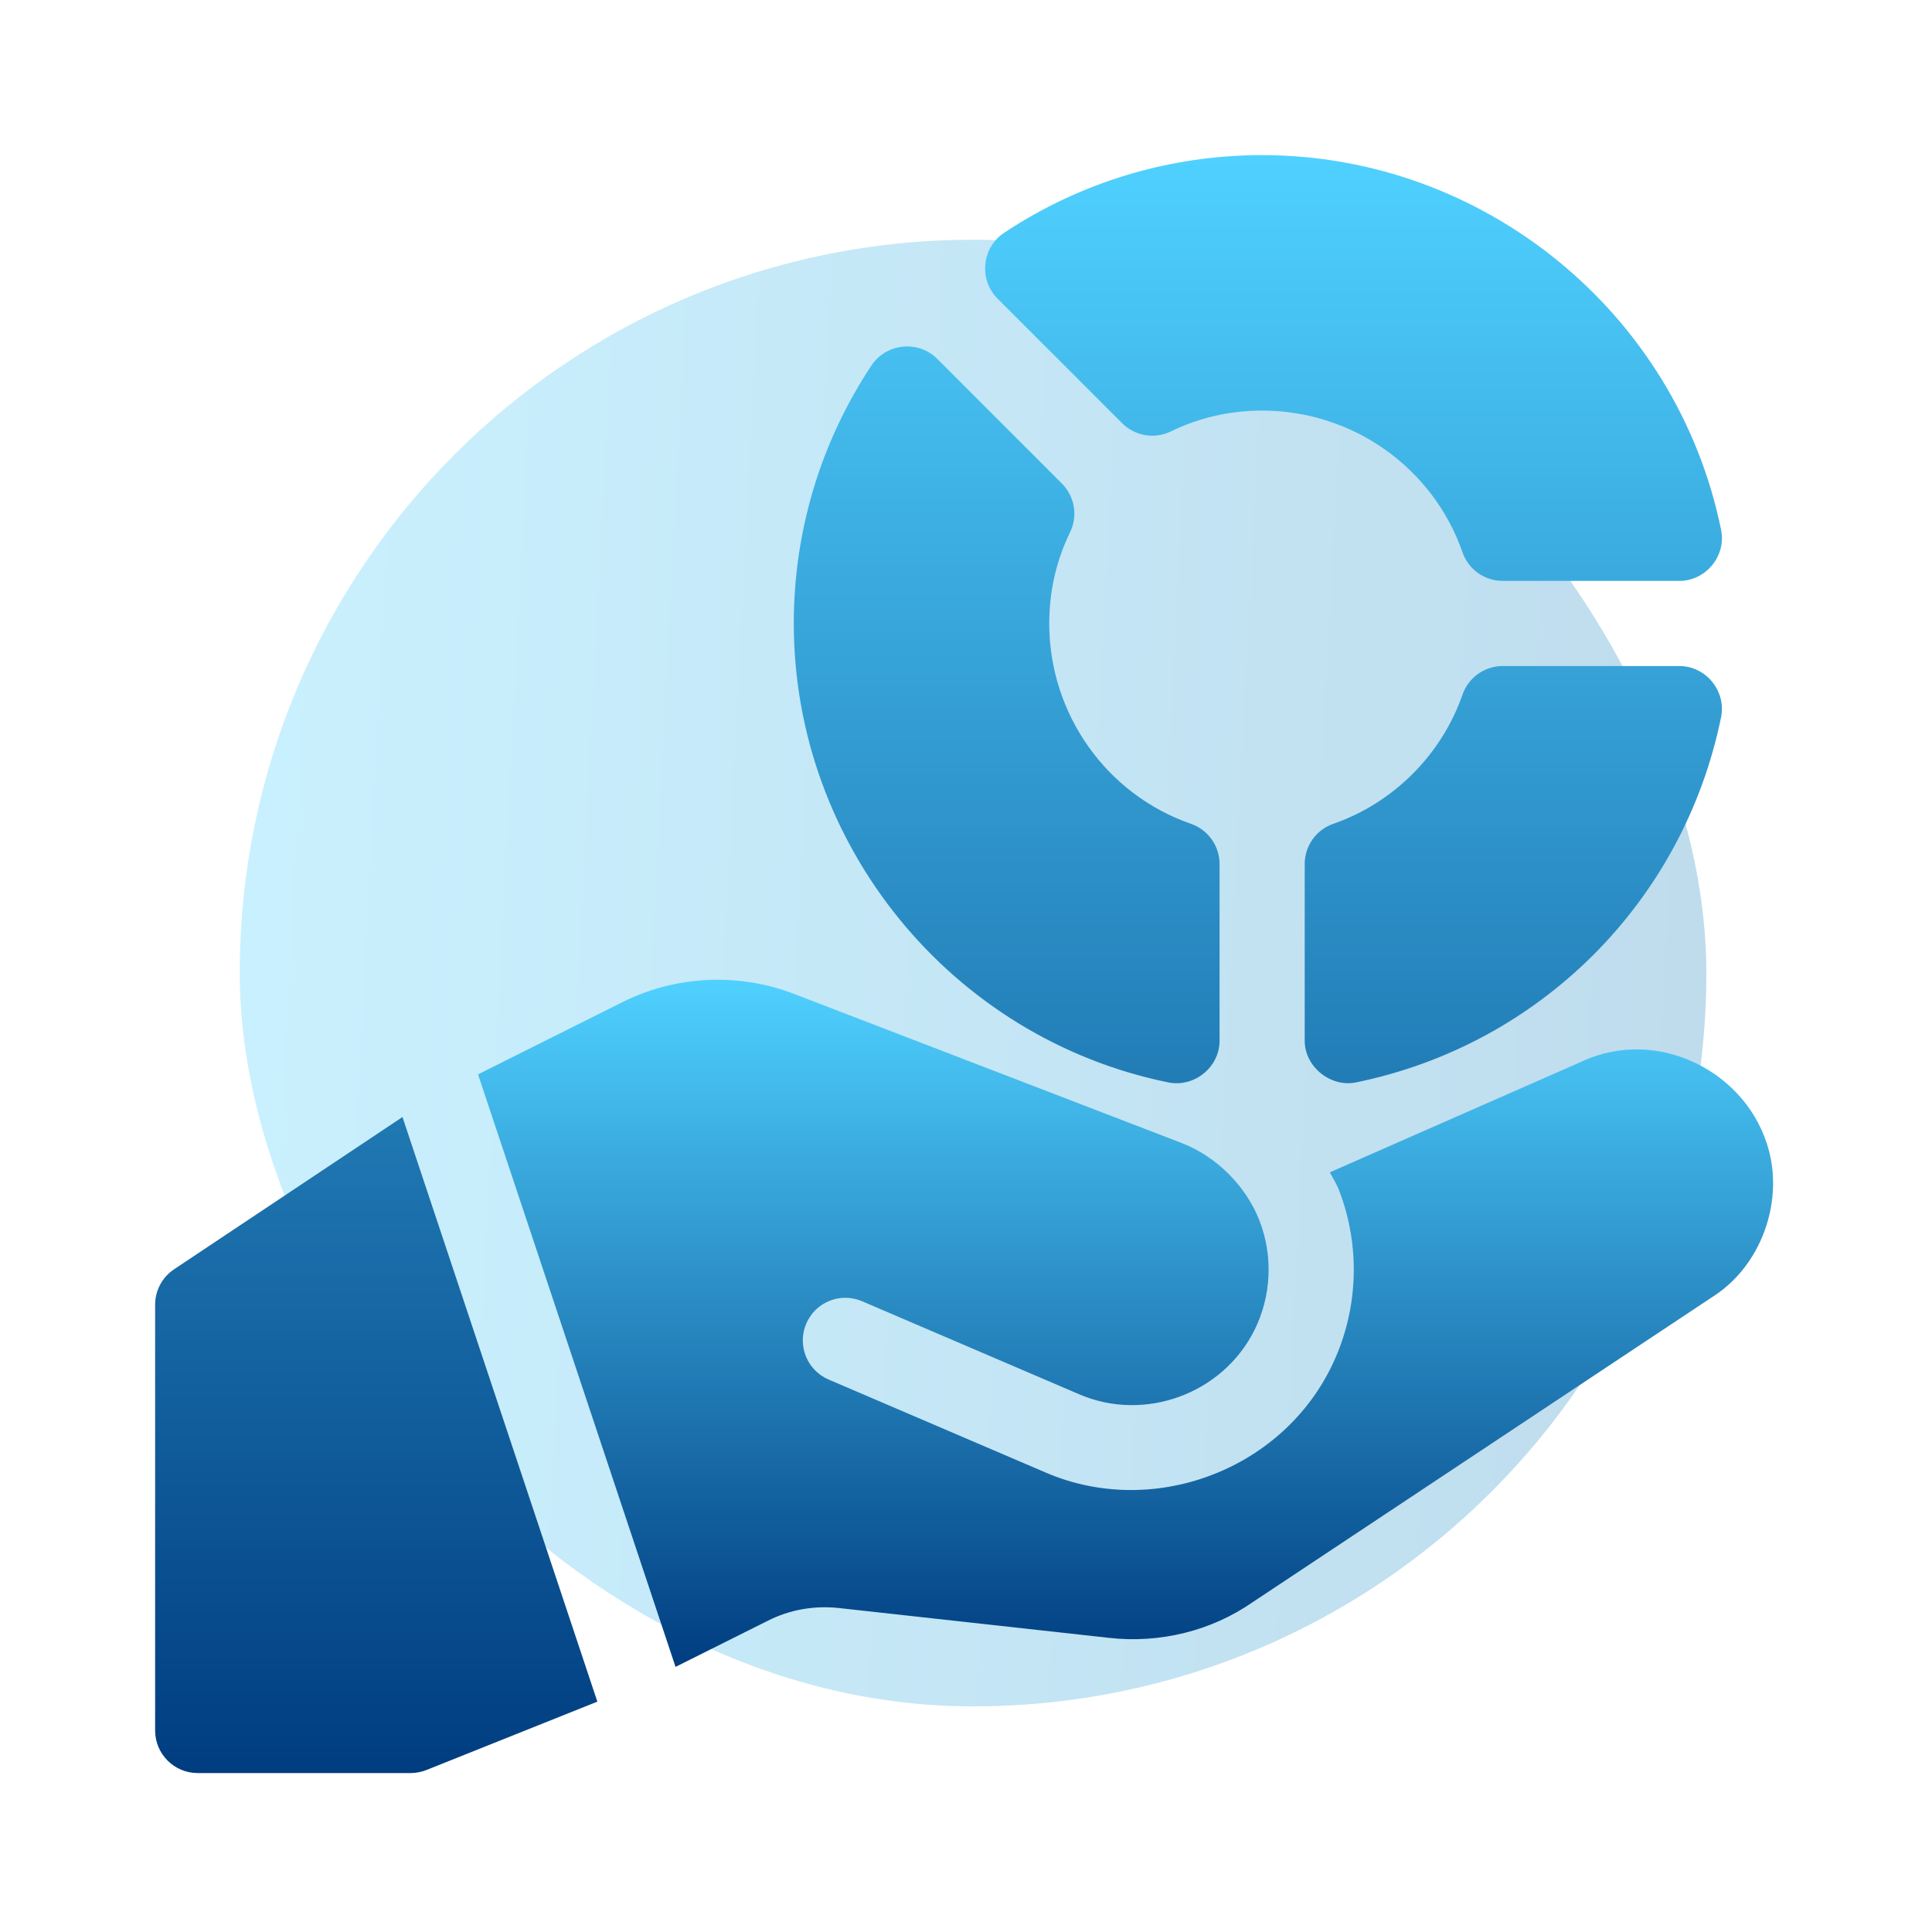
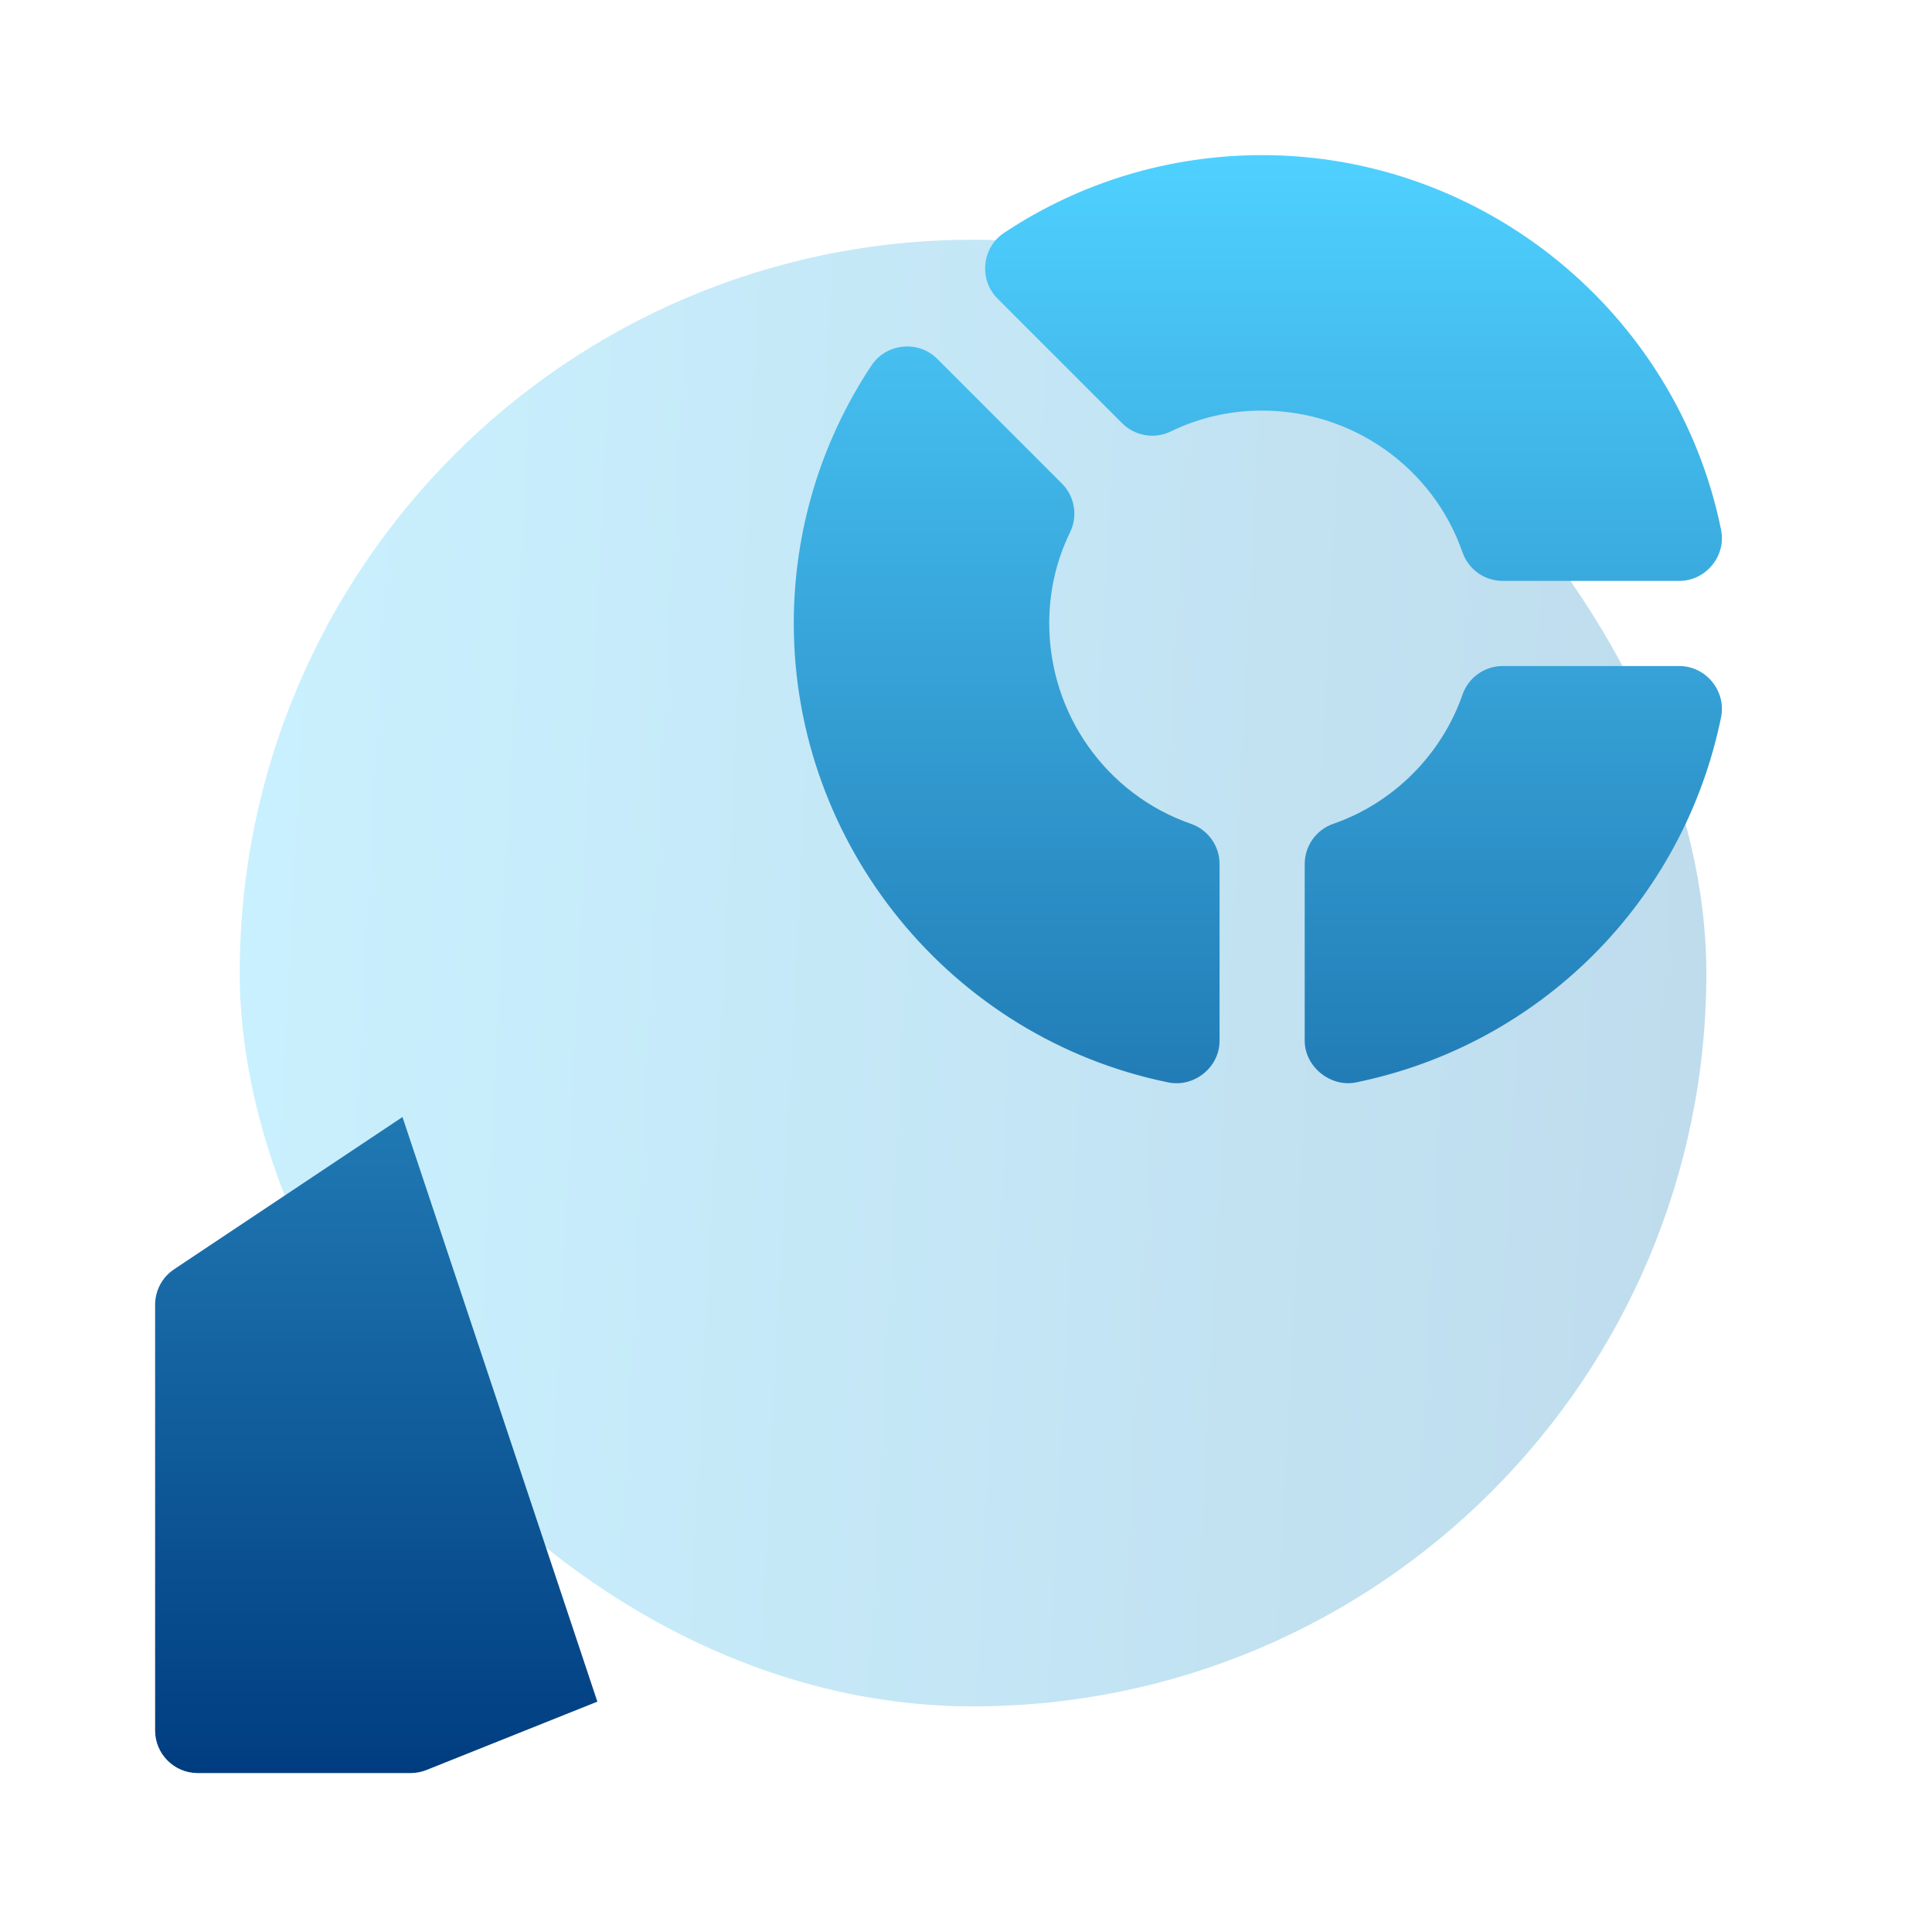
<svg xmlns="http://www.w3.org/2000/svg" width="137" height="137" viewBox="0 0 137 137" fill="none">
  <rect x="17" y="17" width="104" height="104" rx="52" fill="url(#paint0_linear_206_556)" fill-opacity="0.3" />
  <path d="M82.856 76.757C84.69 77.121 86.48 75.681 86.48 73.799V61.269C86.48 59.984 85.666 58.84 84.451 58.418C78.442 56.328 74.403 50.618 74.403 44.211C74.403 41.931 74.898 39.755 75.88 37.742C76.443 36.585 76.21 35.198 75.299 34.287C75.299 34.287 66.465 25.452 66.454 25.441C65.12 24.108 62.848 24.335 61.804 25.904C58.196 31.335 56.288 37.666 56.288 44.211C56.288 59.931 67.462 73.617 82.856 76.757ZM119.086 47.23H106.558C105.273 47.23 104.129 48.044 103.707 49.259C102.227 53.516 98.804 56.941 94.547 58.417C93.332 58.838 92.518 59.984 92.518 61.269C92.518 61.269 92.518 73.746 92.518 73.798C92.518 75.637 94.338 77.115 96.142 76.757C109.209 74.09 119.378 63.923 122.044 50.853C122.42 49.005 120.97 47.23 119.086 47.23ZM79.575 30.012C80.483 30.922 81.871 31.155 83.03 30.591C85.044 29.612 87.22 29.115 89.499 29.115C95.906 29.115 101.617 33.153 103.707 39.165C104.129 40.378 105.273 41.192 106.558 41.192C106.558 41.192 119.068 41.192 119.086 41.192C120.969 41.192 122.424 39.414 122.044 37.57C118.906 22.174 105.217 11 89.499 11C82.954 11 76.623 12.907 71.192 16.516C69.623 17.559 69.396 19.833 70.729 21.166L79.575 30.012ZM12.345 90.006C11.504 90.566 11 91.508 11 92.518V122.71C11 124.377 12.352 125.729 14.019 125.729H29.115C29.5 125.729 29.88 125.655 30.237 125.514L42.359 120.665L28.54 79.209L12.345 90.006Z" fill="url(#paint1_linear_206_556)" />
-   <path d="M125.452 81.65C123.999 76 117.544 72.779 112.196 75.262L94.302 83.129C94.509 83.546 94.771 83.931 94.94 84.369C96.534 88.477 96.319 93.094 94.347 97.038C90.698 104.341 81.672 107.645 74.168 104.428L58.757 97.824C57.225 97.168 56.515 95.393 57.172 93.859C57.828 92.326 59.6 91.611 61.136 92.275C61.136 92.275 76.543 98.876 76.549 98.879C81.178 100.863 86.696 98.834 88.946 94.337C90.156 91.915 90.289 89.077 89.31 86.552C88.355 84.091 86.24 81.993 83.792 81.052L56.304 70.477C52.353 68.959 47.917 69.175 44.134 71.065L33.898 76.184L47.903 118.201L54.452 114.926C55.981 114.151 57.719 113.837 59.488 114.027L78.618 116.139C82.265 116.555 85.917 115.64 88.844 113.601C88.844 113.601 121.591 91.86 121.603 91.852C124.838 89.704 126.415 85.396 125.452 81.65Z" fill="url(#paint2_linear_206_556)" />
  <defs>
    <linearGradient id="paint0_linear_206_556" x1="17" y1="17" x2="126.051" y2="22.598" gradientUnits="userSpaceOnUse">
      <stop stop-color="#4FD1FF" />
      <stop offset="1" stop-color="#298AC2" />
    </linearGradient>
    <linearGradient id="paint1_linear_206_556" x1="66.552" y1="11" x2="66.552" y2="125.729" gradientUnits="userSpaceOnUse">
      <stop stop-color="#4FD1FF" />
      <stop offset="1" stop-color="#003D80" />
    </linearGradient>
    <linearGradient id="paint2_linear_206_556" x1="79.815" y1="69.475" x2="79.815" y2="118.201" gradientUnits="userSpaceOnUse">
      <stop stop-color="#4FD1FF" />
      <stop offset="1" stop-color="#003D80" />
    </linearGradient>
  </defs>
</svg>